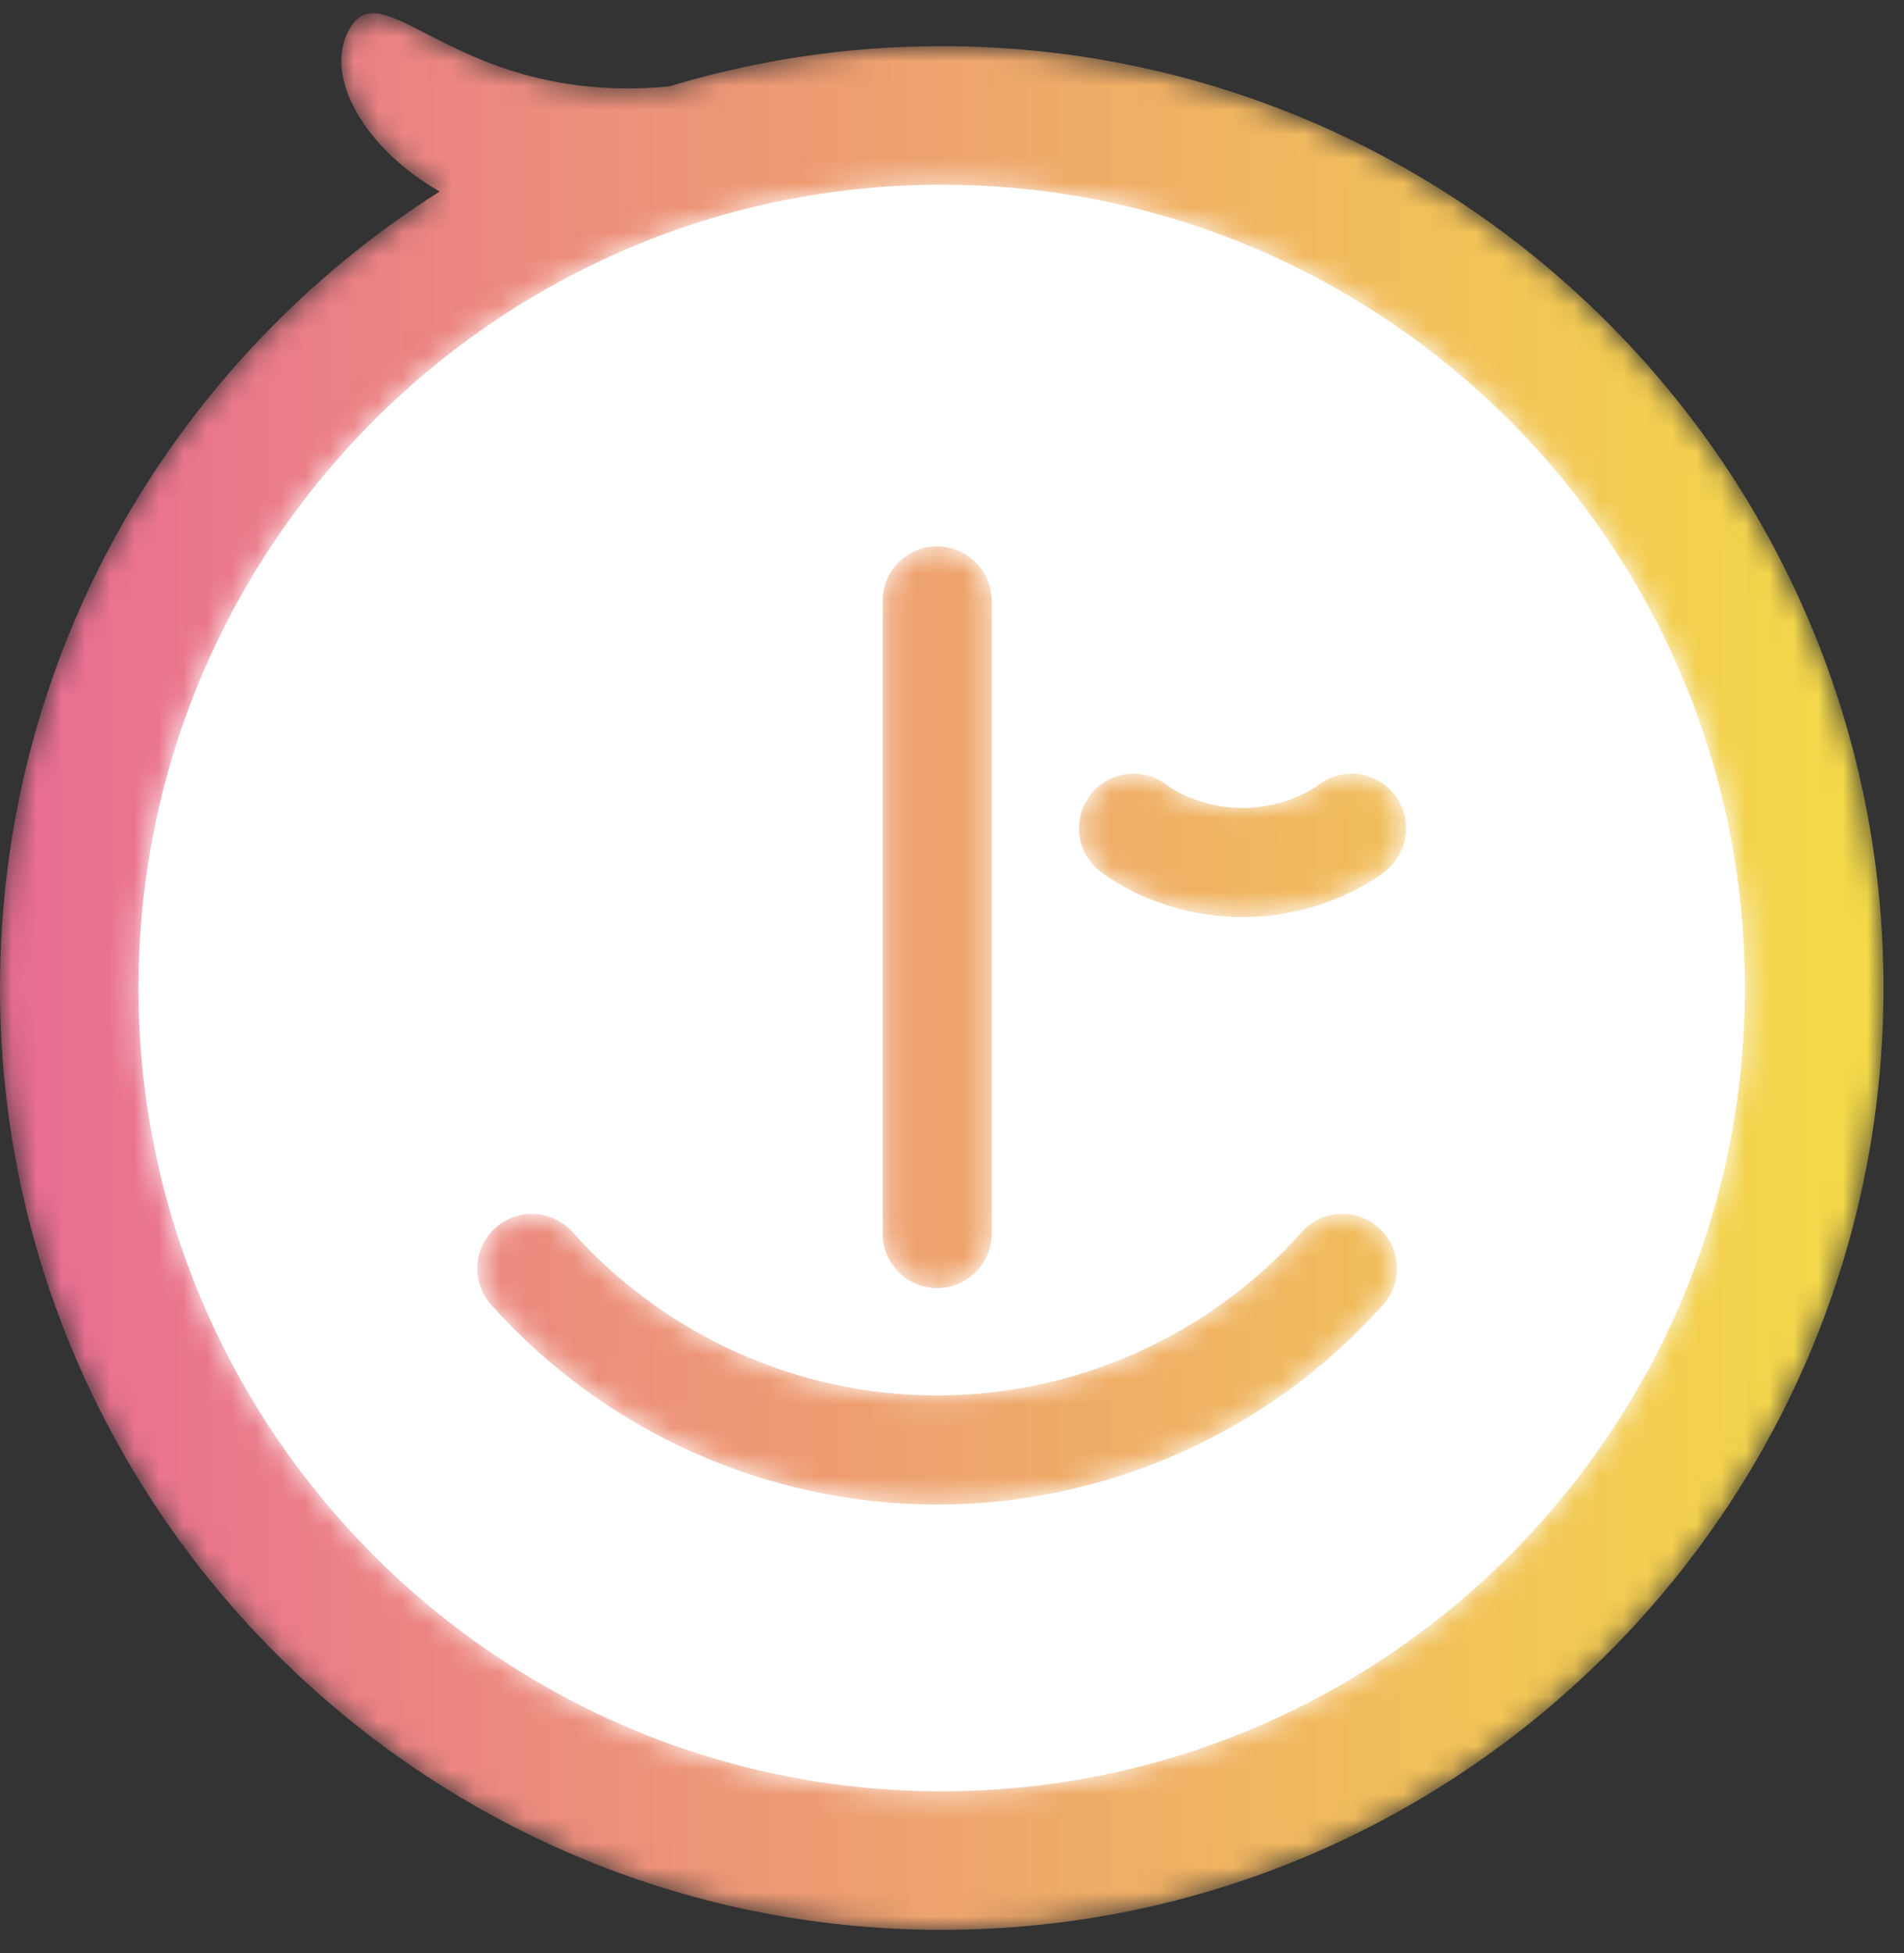
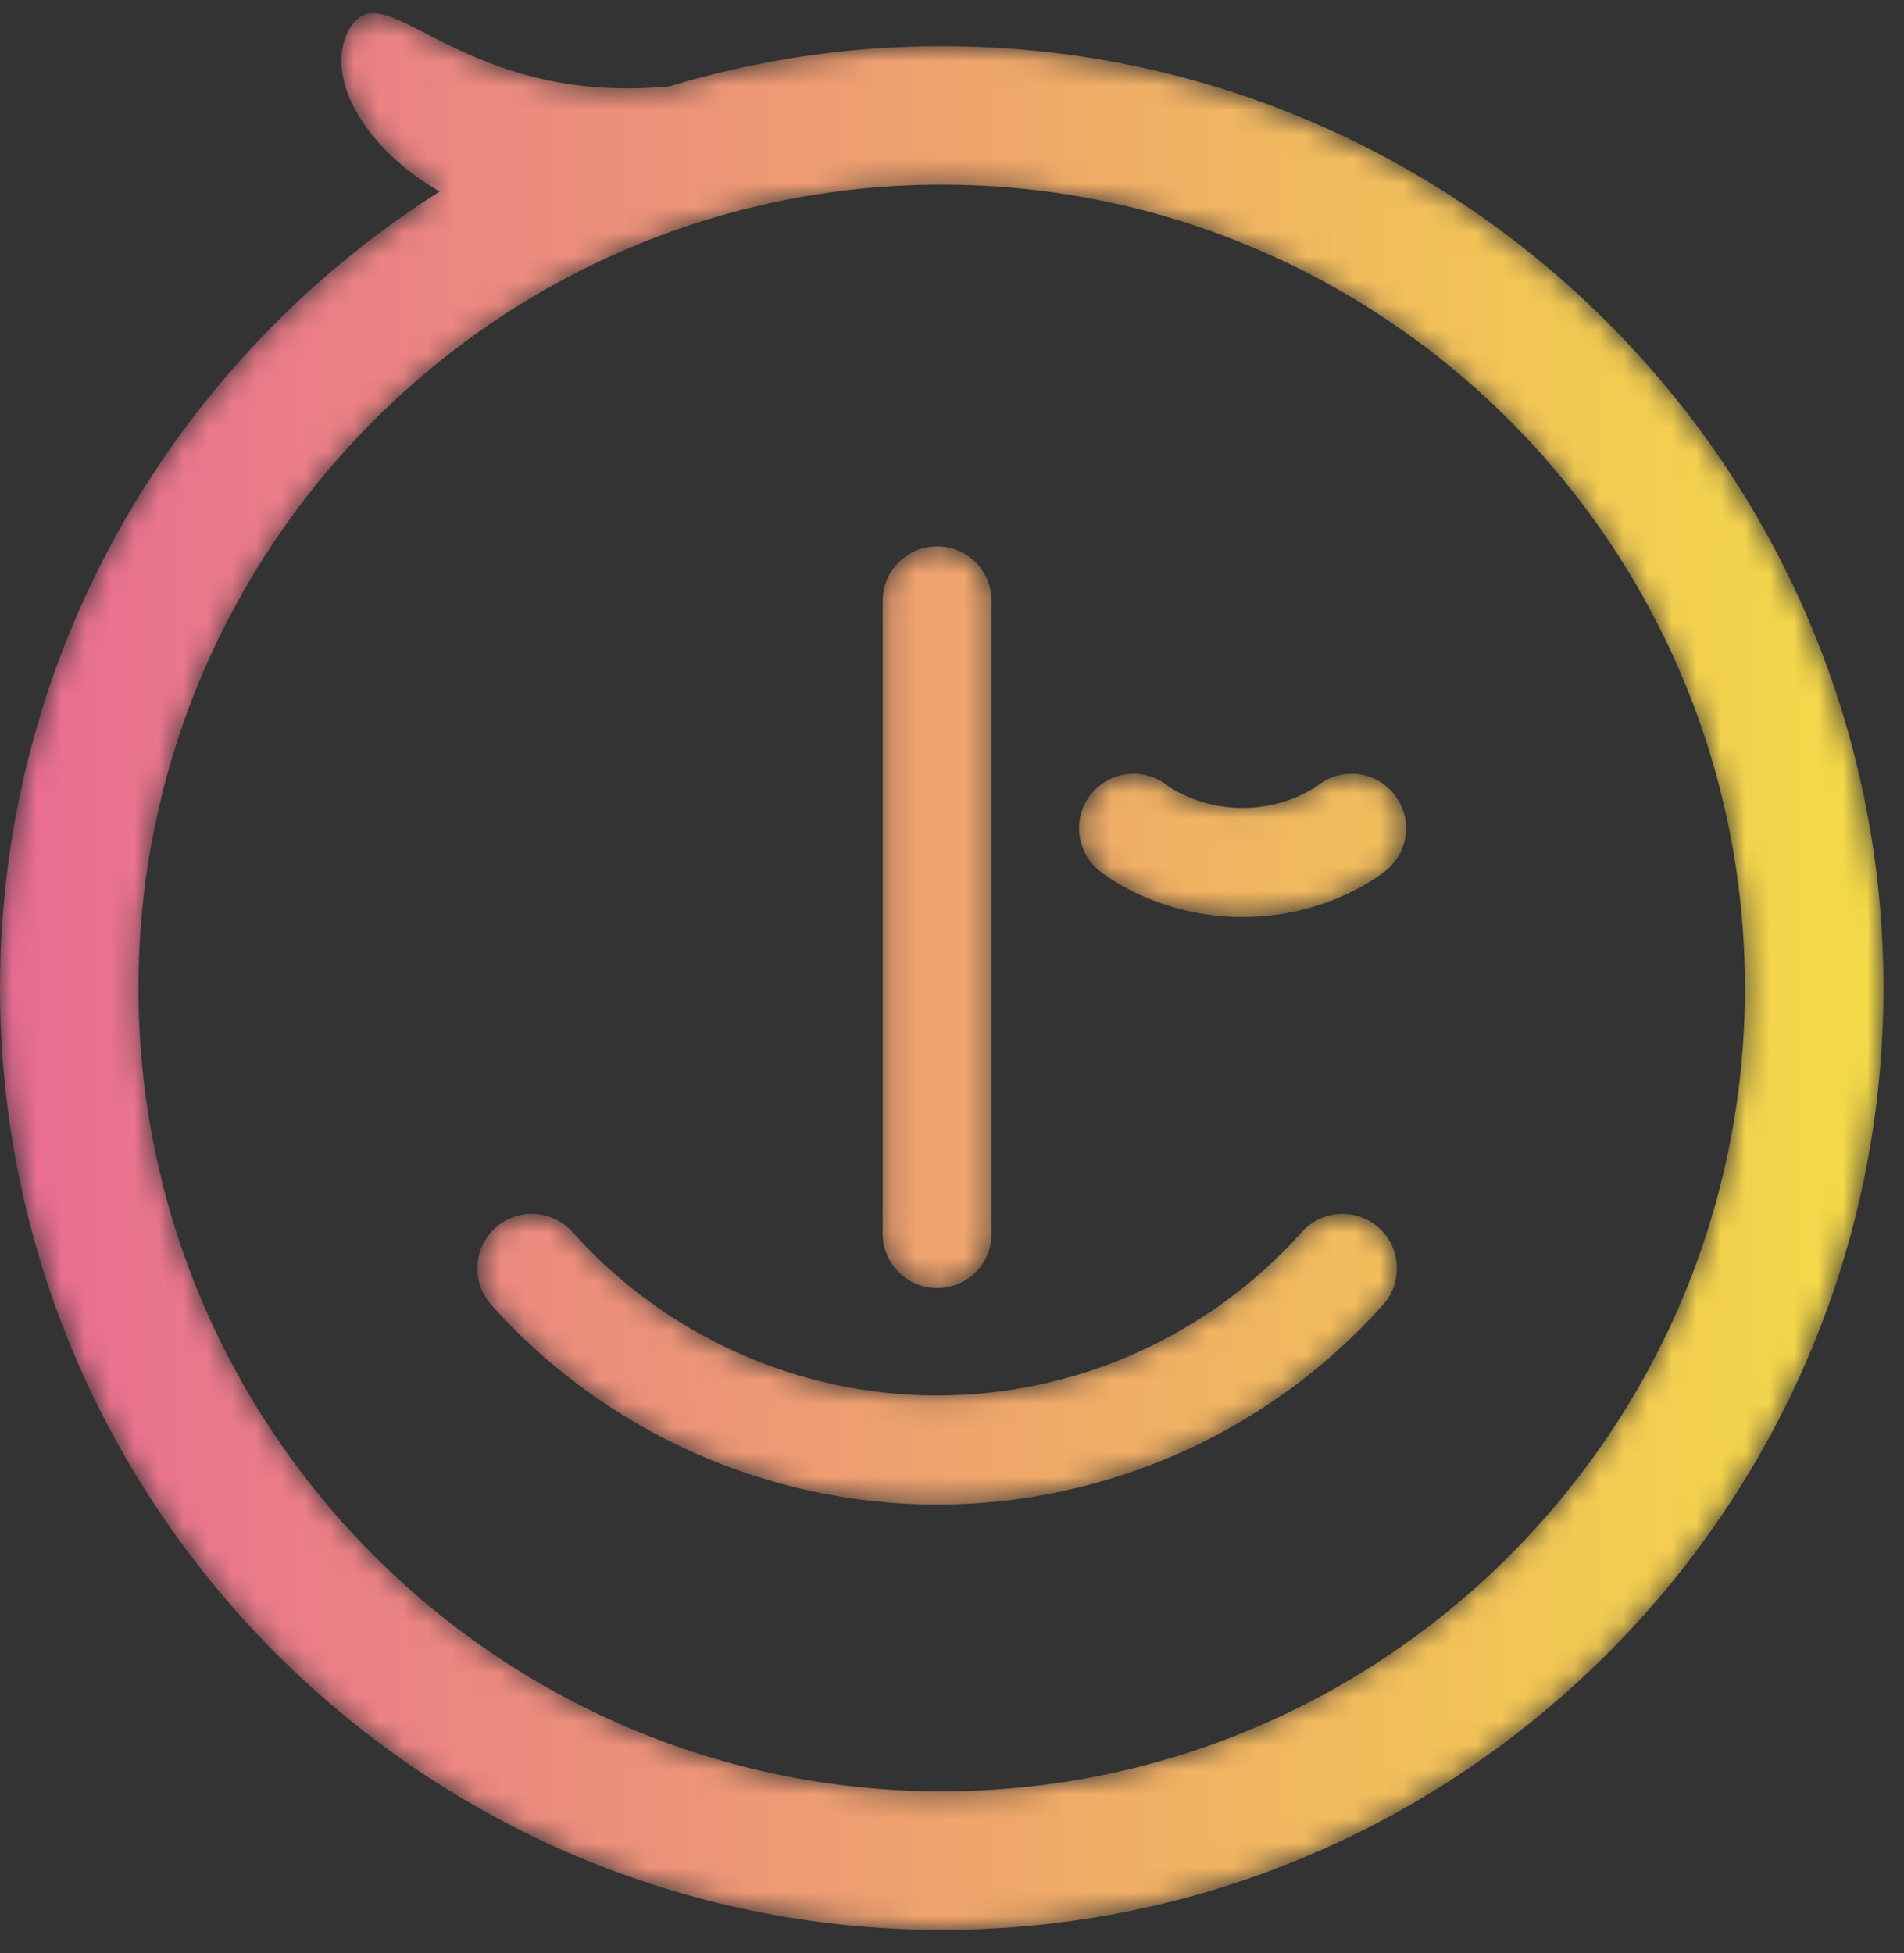
<svg xmlns="http://www.w3.org/2000/svg" xmlns:xlink="http://www.w3.org/1999/xlink" width="78px" height="80px" viewBox="0 0 78 80" version="1.1">
  <rect x="0" y="0" width="78" height="80" fill="#333333" stroke="none" />
  <title>logo-face1</title>
  <desc>Created with Sketch.</desc>
  <defs>
    <path d="M15.248,0.542 C14.876,0.553 14.575,0.738 14.322,1.176 C13.2,3.122 14.975,6.123 18.013,7.844 C7.198,14.687 0,26.753 0,40.47 C0,61.743 17.306,79.049 38.578,79.049 C59.765,79.049 77.018,61.886 77.159,40.733 L77.159,40.208 C77.018,19.055 59.765,1.891 38.578,1.891 C34.699,1.891 30.949,2.469 27.414,3.54 C23.571,3.902 20.845,2.992 18.876,2.082 C17.236,1.323 16.12,0.565 15.322,0.542 L15.248,0.542 Z M5.673,40.47 C5.673,22.327 20.434,7.565 38.578,7.565 C56.723,7.565 71.484,22.327 71.484,40.47 C71.484,58.613 56.723,73.374 38.578,73.374 C20.434,73.374 5.673,58.613 5.673,40.47 Z M36.158,24.605 L36.158,50.517 L36.158,50.525 C36.158,51.759 37.158,52.76 38.391,52.76 C39.626,52.76 40.624,51.759 40.624,50.525 L40.624,50.517 L40.624,24.605 C40.621,23.376 39.623,22.38 38.391,22.38 C37.161,22.38 36.163,23.376 36.158,24.605 Z M53.954,32.196 C53.943,32.205 52.744,33.093 50.902,33.094 C49.064,33.093 47.861,32.205 47.85,32.196 C46.896,31.415 45.489,31.557 44.708,32.512 C43.926,33.465 44.068,34.873 45.022,35.654 C45.262,35.849 47.454,37.56 50.902,37.561 L50.904,37.561 C54.352,37.56 56.544,35.849 56.782,35.654 C57.738,34.873 57.88,33.465 57.097,32.512 C56.656,31.972 56.014,31.692 55.367,31.692 C54.87,31.692 54.369,31.857 53.954,32.196 Z M53.329,50.468 C49.529,54.72 44.085,57.16 38.391,57.16 C32.699,57.16 27.254,54.72 23.455,50.468 C22.632,49.547 21.22,49.468 20.299,50.29 C19.38,51.111 19.302,52.524 20.121,53.445 C24.769,58.644 31.427,61.628 38.391,61.628 C45.355,61.628 52.014,58.644 56.66,53.445 C57.482,52.524 57.401,51.111 56.482,50.29 C56.056,49.909 55.524,49.722 54.995,49.722 C54.381,49.722 53.77,49.973 53.329,50.468 Z" id="path-1" />
    <linearGradient x1="0%" y1="50%" x2="100%" y2="50%" id="linearGradient-3">
      <stop stop-color="#E96D93" offset="0%" />
      <stop stop-color="#F4DA48" offset="100%" />
    </linearGradient>
  </defs>
  <g id="Symbols" stroke="none" stroke-width="1" fill="none" fill-rule="evenodd">
    <g id="顔/おだいじに">
-       <circle id="Oval" fill="#FFFFFF" fill-rule="nonzero" cx="39.5" cy="41.5" r="35.5" />
      <g id="Group-3">
        <mask id="mask-2" fill="white">
          <use xlink:href="#path-1" />
        </mask>
        <g id="Clip-2" />
        <path d="M15.248,0.542 C14.876,0.553 14.575,0.738 14.322,1.176 C13.2,3.122 14.975,6.123 18.013,7.844 C7.198,14.687 0,26.753 0,40.47 C0,61.743 17.306,79.049 38.578,79.049 C59.765,79.049 77.018,61.886 77.159,40.733 L77.159,40.208 C77.018,19.055 59.765,1.891 38.578,1.891 C34.699,1.891 30.949,2.469 27.414,3.54 C23.571,3.902 20.845,2.992 18.876,2.082 C17.236,1.323 16.12,0.565 15.322,0.542 L15.248,0.542 Z M5.673,40.47 C5.673,22.327 20.434,7.565 38.578,7.565 C56.723,7.565 71.484,22.327 71.484,40.47 C71.484,58.613 56.723,73.374 38.578,73.374 C20.434,73.374 5.673,58.613 5.673,40.47 Z M36.158,24.605 L36.158,50.517 L36.158,50.525 C36.158,51.759 37.158,52.76 38.391,52.76 C39.626,52.76 40.624,51.759 40.624,50.525 L40.624,50.517 L40.624,24.605 C40.621,23.376 39.623,22.38 38.391,22.38 C37.161,22.38 36.163,23.376 36.158,24.605 Z M53.954,32.196 C53.943,32.205 52.744,33.093 50.902,33.094 C49.064,33.093 47.861,32.205 47.85,32.196 C46.896,31.415 45.489,31.557 44.708,32.512 C43.926,33.465 44.068,34.873 45.022,35.654 C45.262,35.849 47.454,37.56 50.902,37.561 L50.904,37.561 C54.352,37.56 56.544,35.849 56.782,35.654 C57.738,34.873 57.88,33.465 57.097,32.512 C56.656,31.972 56.014,31.692 55.367,31.692 C54.87,31.692 54.369,31.857 53.954,32.196 Z M53.329,50.468 C49.529,54.72 44.085,57.16 38.391,57.16 C32.699,57.16 27.254,54.72 23.455,50.468 C22.632,49.547 21.22,49.468 20.299,50.29 C19.38,51.111 19.302,52.524 20.121,53.445 C24.769,58.644 31.427,61.628 38.391,61.628 C45.355,61.628 52.014,58.644 56.66,53.445 C57.482,52.524 57.401,51.111 56.482,50.29 C56.056,49.909 55.524,49.722 54.995,49.722 C54.381,49.722 53.77,49.973 53.329,50.468 Z" id="Fill-1" fill="url(#linearGradient-3)" mask="url(#mask-2)" />
      </g>
    </g>
  </g>
</svg>